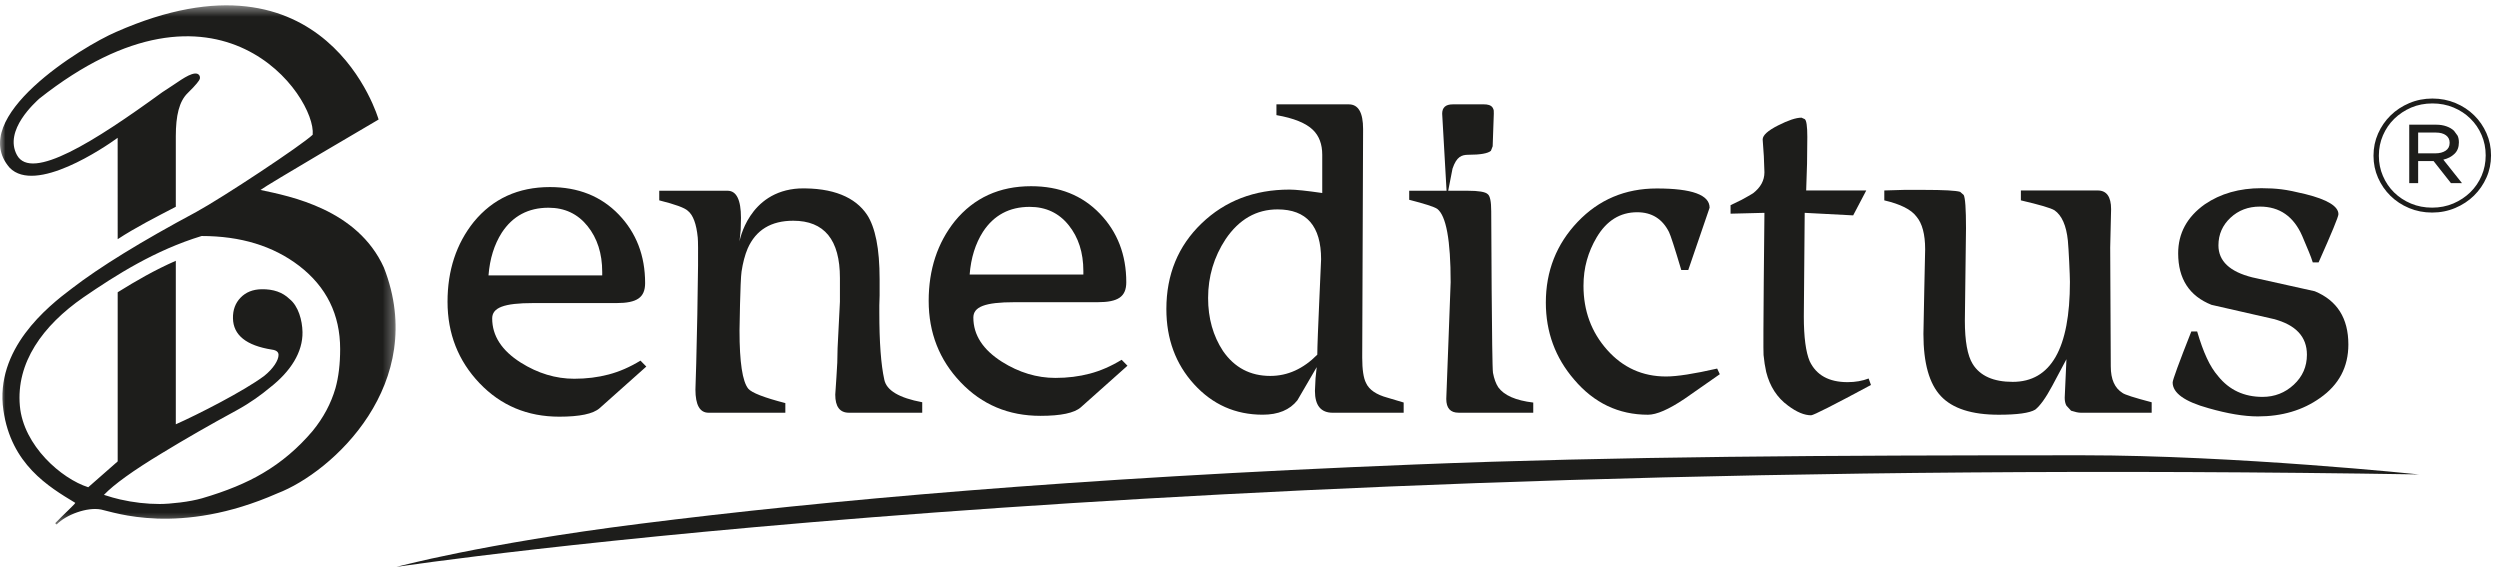
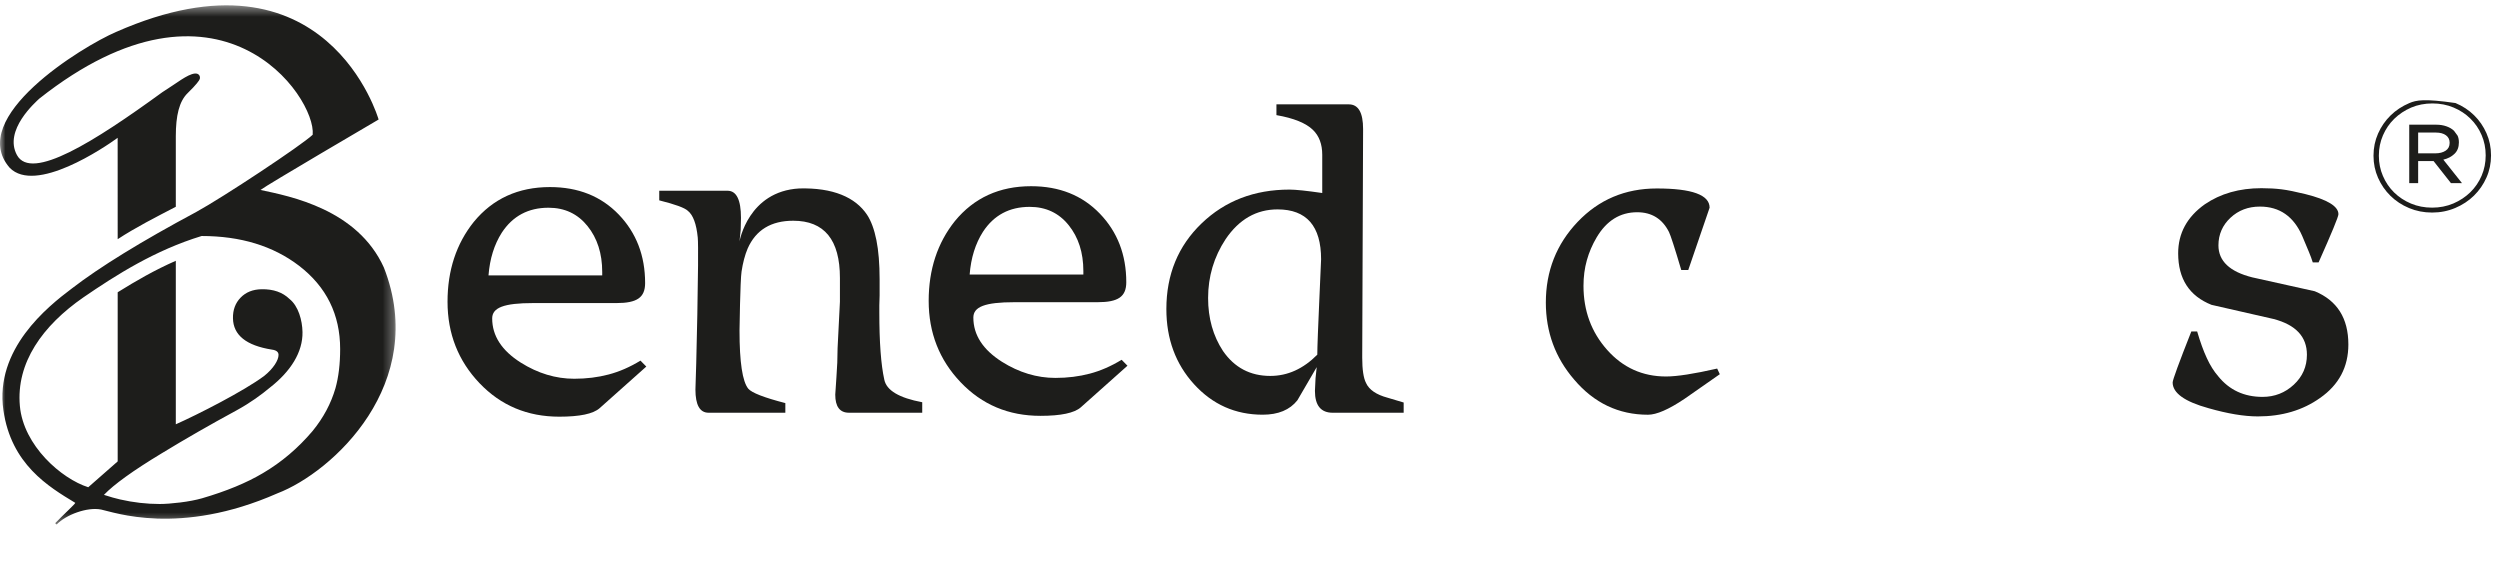
<svg xmlns="http://www.w3.org/2000/svg" xmlns:xlink="http://www.w3.org/1999/xlink" width="232px" height="53px" viewBox="0 0 232 53" version="1.1">
  <title>B_logo</title>
  <desc>Created with Sketch.</desc>
  <defs>
    <polygon id="path-1" points="0 0.443 36.713 0.443 36.713 48.624 0 48.624" />
  </defs>
  <g id="Page-1" stroke="none" stroke-width="1" fill="none" fill-rule="evenodd">
    <g id="Benedictus_homepage" transform="translate(-684, -49)">
      <g id="B_logo" transform="translate(684, 48)">
        <g id="Group-6" transform="translate(0, 1.052)">
          <mask id="mask-2" fill="white">
            <use xlink:href="#path-1" />
          </mask>
          <g id="Clip-5" />
          <path d="M31.129,35.981 C30.717,37.393 30.014,38.712 29.018,39.934 C27.658,41.54 26.118,42.845 24.393,43.858 C22.888,44.753 21.007,45.531 18.747,46.19 C18.165,46.353 17.492,46.483 16.727,46.578 C15.964,46.671 15.325,46.719 14.815,46.719 C13.601,46.719 12.376,46.578 11.137,46.295 C10.723,46.202 10.227,46.06 9.645,45.872 C10.567,44.907 12.352,43.62 14.998,42.021 C17.159,40.702 19.476,39.373 21.953,38.029 C23.243,37.324 24.279,36.559 25.023,35.936 C26.993,34.406 28.105,32.613 28.072,30.764 C28.052,29.685 27.697,28.352 26.862,27.69 C26.227,27.073 25.368,26.772 24.278,26.789 C23.468,26.803 22.82,27.061 22.331,27.565 C21.842,28.067 21.604,28.708 21.619,29.486 C21.646,31.045 22.85,32.013 25.231,32.392 C25.639,32.445 25.843,32.604 25.849,32.876 C25.858,33.381 25.342,34.175 24.524,34.828 C22.66,36.226 18.321,38.434 16.315,39.322 L16.315,24.149 C14.337,25.02 12.675,25.98 10.921,27.07 L10.921,42.766 L8.189,45.164 C5.708,44.379 2.174,41.306 1.844,37.621 C1.481,33.61 3.954,30.165 7.749,27.538 C10.786,25.457 14.391,23.168 18.71,21.85 C22.328,21.85 25.339,22.769 27.745,24.605 C30.293,26.559 31.566,29.14 31.566,32.341 C31.566,33.731 31.42,34.946 31.129,35.981 M24.174,17.576 C24.659,17.174 35.135,11.039 35.135,11.039 C35.135,11.039 30.338,-5.717 10.773,2.913 C7.643,4.257 -3.157,10.864 0.899,15.517 C3.288,17.967 9.663,13.655 10.918,12.738 C10.918,14.266 10.921,22.144 10.921,22.144 C12.584,21.054 14.472,20.095 16.315,19.137 L16.315,12.594 C16.315,10.665 16.63,9.349 17.419,8.584 C18.207,7.818 18.501,7.413 18.54,7.275 C18.608,7.036 18.473,6.73 18.068,6.773 C17.368,6.851 16.391,7.674 15.057,8.509 C8.763,13.089 2.906,16.788 1.574,14.339 C0.314,12.028 3.323,9.413 3.639,9.107 C20.359,-4.105 29.349,8.932 29.018,12.452 C27.974,13.441 20.703,18.258 18.203,19.624 C13.104,22.355 9.255,24.723 6.659,26.725 C4.402,28.418 -0.498,32.347 0.314,38.011 C1.033,43.029 4.485,45.104 6.986,46.613 C6.986,46.708 5.821,47.772 5.122,48.5 L5.254,48.624 C6.119,47.72 8.082,46.977 9.385,47.234 C10.53,47.46 16.63,49.741 25.74,45.731 C30.879,43.77 39.821,35.528 35.627,24.781 C33.169,19.353 26.917,18.163 24.174,17.576" id="Fill-4" fill="#1D1D1B" mask="url(#mask-2)" />
        </g>
        <path d="M113.738,23.193 C114.984,21.355 116.59,20.432 118.559,20.432 C121.249,20.432 122.598,21.977 122.598,25.059 C122.598,25.462 122.245,32.478 122.245,33.914 C120.945,35.228 119.49,35.886 117.883,35.886 C116.022,35.886 114.56,35.114 113.494,33.572 C112.573,32.171 112.112,30.533 112.112,28.658 C112.112,26.661 112.654,24.839 113.738,23.193 M117.177,39.484 C118.622,39.484 119.696,39.039 120.399,38.145 L122.19,35.071 L122.082,36.096 L122.026,37.277 C122.026,38.628 122.578,39.303 123.677,39.303 L130.26,39.303 L130.26,38.353 L128.771,37.909 C127.726,37.628 127.054,37.173 126.768,36.542 C126.532,36.087 126.414,35.301 126.414,34.179 C126.414,33.336 126.495,12.972 126.495,12.972 C126.495,11.446 126.053,10.684 125.169,10.684 L118.453,10.684 L118.453,11.684 C120.059,11.963 121.186,12.419 121.837,13.051 C122.415,13.61 122.704,14.381 122.704,15.362 L122.704,18.911 C121.24,18.699 120.23,18.594 119.67,18.594 C116.401,18.594 113.68,19.641 111.504,21.735 C109.328,23.829 108.239,26.477 108.239,29.685 C108.239,32.45 109.097,34.778 110.811,36.66 C112.526,38.541 114.648,39.484 117.177,39.484" id="Fill-7" fill="#1D1D1B" />
-         <path d="M163.658,33.941 C163.712,34.503 163.793,35.028 163.903,35.519 C164.243,36.866 164.921,37.908 165.932,38.643 C166.73,39.242 167.439,39.538 168.073,39.538 C168.288,39.538 170.14,38.599 173.625,36.726 L173.409,36.124 C172.83,36.349 172.179,36.463 171.459,36.463 C169.726,36.463 168.552,35.817 167.938,34.519 C167.577,33.661 167.395,32.276 167.395,30.368 L167.476,20.751 L171.974,20.987 L173.19,18.673 L167.613,18.673 L167.694,16.176 L167.719,13.707 C167.719,12.709 167.638,12.156 167.476,12.053 L167.179,11.92 C166.673,11.92 165.945,12.162 164.998,12.644 C164.05,13.124 163.576,13.557 163.576,13.944 L163.684,15.494 L163.739,16.992 C163.739,17.744 163.387,18.395 162.682,18.937 C162.43,19.094 162.078,19.294 161.626,19.541 C161.337,19.68 160.995,19.847 160.596,20.04 L160.596,20.83 L163.739,20.751 C163.739,20.751 163.601,33.382 163.658,33.941" id="Fill-9" fill="#1D1D1B" />
        <path d="M50.901,20.277 C52.401,20.277 53.605,20.842 54.518,21.973 C55.429,23.102 55.886,24.526 55.886,26.241 L55.886,26.556 L45.333,26.556 C45.452,25.017 45.864,23.694 46.568,22.59 C47.58,21.048 49.024,20.277 50.901,20.277 M51.903,39.668 C53.8,39.668 55.048,39.407 55.643,38.881 L59.977,35.017 L59.434,34.466 C58.461,35.062 57.474,35.492 56.483,35.752 C55.49,36.017 54.422,36.148 53.286,36.148 C51.57,36.148 49.919,35.649 48.33,34.651 C46.559,33.531 45.675,32.162 45.675,30.552 C45.675,29.553 46.74,29.125 49.486,29.125 L57.213,29.125 C59.11,29.125 59.867,28.615 59.867,27.268 C59.867,24.728 59.053,22.609 57.417,20.906 C55.781,19.209 53.656,18.36 51.036,18.36 C48.094,18.36 45.737,19.437 43.967,21.592 C42.342,23.622 41.531,26.093 41.531,29.001 C41.531,31.96 42.519,34.479 44.497,36.556 C46.472,38.63 48.941,39.668 51.903,39.668" id="Fill-11" fill="#1D1D1B" />
-         <path d="M134.62,27.188 C134.583,27.853 134.268,37.087 134.214,38.016 C134.214,38.871 134.592,39.299 135.349,39.299 L142.286,39.299 L142.286,38.357 C140.659,38.164 139.578,37.69 139.035,36.934 C138.819,36.604 138.655,36.159 138.549,35.597 C138.438,35.037 138.386,20.619 138.386,20.619 C138.386,19.708 138.278,19.174 138.059,19.016 C137.844,18.805 137.22,18.701 136.19,18.701 L134.394,18.701 L134.793,16.651 C135.17,15.533 135.64,15.363 136.273,15.363 C137.39,15.363 138.083,15.234 138.357,14.995 L138.52,14.575 C138.52,14.575 138.618,11.825 138.625,11.554 C138.631,11.285 138.63,11.205 138.541,11.033 C138.39,10.733 138.005,10.685 137.733,10.685 L134.808,10.685 C134.158,10.685 133.834,10.975 133.834,11.553 L134.241,18.701 L130.774,18.701 L130.774,19.542 C132.218,19.908 133.085,20.189 133.372,20.381 C134.203,21.012 134.62,23.281 134.62,27.188" id="Fill-13" fill="#1D1D1B" />
        <path d="M152.934,39.487 C153.728,39.487 154.855,38.997 156.319,38.015 L159.597,35.726 L159.354,35.203 C157.205,35.693 155.625,35.938 154.612,35.938 C152.427,35.938 150.605,35.115 149.143,33.47 C147.678,31.822 146.948,29.842 146.948,27.528 C146.948,26.688 147.05,25.895 147.26,25.151 C147.467,24.406 147.771,23.703 148.166,23.035 C149.088,21.476 150.342,20.696 151.931,20.696 C153.284,20.696 154.269,21.311 154.884,22.536 C155.028,22.819 155.407,23.99 156.023,26.059 L156.67,26.059 L158.651,20.276 C158.651,19.085 157.016,18.49 153.747,18.49 C150.821,18.49 148.374,19.524 146.407,21.589 C144.439,23.658 143.454,26.154 143.454,29.079 C143.454,31.813 144.33,34.196 146.081,36.225 C147.921,38.397 150.208,39.487 152.934,39.487" id="Fill-15" fill="#1D1D1B" />
-         <path d="M177.841,21.091 C178.381,21.723 178.654,22.737 178.654,24.139 C178.654,24.139 178.494,31.47 178.494,31.996 C178.494,34.693 179.034,36.619 180.119,37.765 C181.199,38.914 182.988,39.487 185.48,39.487 C187.212,39.487 188.344,39.329 188.869,39.014 C189.316,38.663 189.843,37.934 190.435,36.831 L191.765,34.336 L191.605,37.908 C191.605,38.207 191.656,38.451 191.765,38.645 L192.198,39.115 C192.576,39.238 192.875,39.301 193.092,39.301 L199.675,39.301 L199.675,38.331 C198.066,37.908 197.163,37.62 196.966,37.463 C196.604,37.236 196.333,36.919 196.154,36.516 C195.973,36.114 195.88,35.606 195.88,34.993 L195.827,23.957 L195.91,20.41 C195.91,19.253 195.493,18.675 194.664,18.675 L187.538,18.675 L187.538,19.594 C189.273,19.999 190.312,20.302 190.655,20.513 C191.339,20.988 191.753,21.926 191.898,23.325 C191.972,24.045 192.089,26.585 192.089,27.161 C192.089,33.347 190.318,36.437 186.78,36.437 C184.994,36.437 183.754,35.884 183.067,34.781 C182.58,33.995 182.339,32.652 182.339,30.761 L182.445,22.17 C182.445,20.381 182.373,19.358 182.231,19.095 L181.904,18.805 C181.526,18.684 180.395,18.621 178.518,18.621 L176.702,18.621 L174.863,18.675 L174.863,19.594 C176.361,19.943 177.356,20.442 177.841,21.091" id="Fill-17" fill="#1D1D1B" />
        <path d="M64.752,23.048 C64.878,24.318 64.59,36.217 64.536,37.148 C64.536,38.584 64.942,39.301 65.754,39.301 L72.88,39.301 L72.88,38.407 C70.911,37.898 69.764,37.454 69.438,37.069 C68.898,36.402 68.627,34.606 68.627,31.68 C68.627,31.68 68.688,27.034 68.816,26.201 C68.942,25.37 69.131,24.654 69.384,24.061 C70.144,22.342 71.551,21.484 73.611,21.484 C76.5,21.484 77.945,23.256 77.945,26.792 L77.945,29.001 L77.728,33.31 C77.728,34.188 77.69,35.096 77.618,36.041 C77.546,36.989 77.512,37.514 77.512,37.62 C77.512,38.742 77.936,39.301 78.784,39.301 L85.583,39.301 L85.583,38.328 C83.434,37.926 82.26,37.226 82.062,36.227 C81.754,34.844 81.601,32.757 81.601,29.973 L81.601,29.341 L81.628,28.422 L81.628,26.925 C81.628,25.488 81.529,24.273 81.331,23.284 C81.132,22.295 80.844,21.512 80.465,20.934 C79.38,19.304 77.299,18.406 74.18,18.488 C69.44,18.747 68.627,23.402 68.627,23.402 L68.735,22.352 L68.762,21.221 C68.762,19.54 68.345,18.701 67.516,18.701 L61.178,18.701 L61.178,19.593 C62.659,19.962 63.543,20.286 63.833,20.565 C64.319,20.951 64.628,21.778 64.752,23.048" id="Fill-19" fill="#1D1D1B" />
        <path d="M209.964,37.831 C208.247,37.831 206.875,37.19 205.846,35.912 C205.45,35.458 205.098,34.896 204.793,34.23 C204.483,33.567 204.184,32.742 203.896,31.76 L203.355,31.76 C202.197,34.687 201.622,36.263 201.622,36.492 C201.622,37.471 202.733,38.268 204.952,38.881 C206.722,39.387 208.247,39.643 209.532,39.643 C211.768,39.643 213.695,39.075 215.301,37.932 C217.054,36.709 217.928,35.055 217.928,32.969 C217.928,30.534 216.889,28.889 214.812,28.028 L209.016,26.74 C206.923,26.217 205.871,25.227 205.871,23.771 C205.871,22.757 206.245,21.902 206.986,21.209 C207.726,20.516 208.635,20.171 209.721,20.171 C211.546,20.171 212.855,21.084 213.648,22.903 C213.92,23.553 214.128,24.046 214.271,24.388 C214.416,24.729 214.531,25.05 214.624,25.348 L215.166,25.348 C216.391,22.6 217.006,21.109 217.006,20.88 C217.006,20.145 215.986,19.522 213.947,19.014 C213.026,18.787 212.284,18.638 211.727,18.569 C211.165,18.5 210.543,18.464 209.859,18.464 C207.813,18.464 206.063,18.963 204.601,19.962 C202.955,21.134 202.134,22.651 202.134,24.508 C202.134,26.873 203.166,28.467 205.227,29.289 L210.994,30.604 C213.053,31.146 214.082,32.25 214.082,33.915 C214.082,35.019 213.677,35.947 212.864,36.7 C212.051,37.454 211.082,37.831 209.964,37.831" id="Fill-21" fill="#1D1D1B" />
-         <path d="M131.278,44.106 C99.579,45.372 76.542,47.436 59.33,49.613 C44.682,51.463 36.796,53.608 36.796,53.608 C37.481,53.505 106.651,43.117 224.498,45.028 C224.498,45.028 207.5,43.25 193.283,43.25 C169.285,43.25 150.251,43.349 131.278,44.106" id="Fill-23" fill="#1D1D1B" />
-         <path d="M230.671,15.434 C230.671,16.096 230.545,16.721 230.294,17.306 C230.044,17.889 229.695,18.401 229.248,18.839 C228.799,19.275 228.273,19.625 227.666,19.885 C227.057,20.142 226.402,20.269 225.701,20.269 C224.998,20.269 224.346,20.145 223.741,19.891 C223.14,19.639 222.618,19.295 222.176,18.862 C221.733,18.427 221.388,17.919 221.137,17.333 C220.885,16.749 220.759,16.126 220.759,15.466 L220.759,15.434 C220.759,14.774 220.885,14.149 221.137,13.564 C221.388,12.979 221.736,12.468 222.183,12.029 C222.63,11.593 223.155,11.243 223.758,10.983 C224.359,10.728 225.016,10.599 225.731,10.599 C226.433,10.599 227.085,10.725 227.688,10.977 C228.292,11.231 228.814,11.574 229.254,12.008 C229.698,12.442 230.044,12.951 230.294,13.535 C230.545,14.118 230.671,14.742 230.671,15.404 L230.671,15.434 Z M230.746,13.366 C230.465,12.727 230.081,12.17 229.594,11.695 C229.108,11.216 228.532,10.838 227.87,10.562 C227.204,10.284 226.493,10.144 225.731,10.144 C224.966,10.144 224.251,10.286 223.582,10.568 C222.917,10.852 222.336,11.231 221.844,11.715 C221.351,12.198 220.966,12.758 220.684,13.396 C220.402,14.034 220.262,14.713 220.262,15.434 L220.262,15.466 C220.262,16.184 220.402,16.864 220.684,17.503 C220.966,18.141 221.351,18.699 221.835,19.174 C222.323,19.652 222.897,20.031 223.561,20.308 C224.224,20.586 224.936,20.725 225.701,20.725 C226.463,20.725 227.178,20.583 227.847,20.3 C228.514,20.017 229.093,19.637 229.587,19.153 C230.077,18.67 230.465,18.112 230.746,17.472 C231.028,16.834 231.167,16.156 231.167,15.434 L231.167,15.404 C231.167,14.684 231.028,14.004 230.746,13.366 L230.746,13.366 Z" id="Fill-25" fill="#1D1D1B" />
+         <path d="M230.671,15.434 C230.671,16.096 230.545,16.721 230.294,17.306 C230.044,17.889 229.695,18.401 229.248,18.839 C228.799,19.275 228.273,19.625 227.666,19.885 C227.057,20.142 226.402,20.269 225.701,20.269 C224.998,20.269 224.346,20.145 223.741,19.891 C223.14,19.639 222.618,19.295 222.176,18.862 C221.733,18.427 221.388,17.919 221.137,17.333 C220.885,16.749 220.759,16.126 220.759,15.466 L220.759,15.434 C220.759,14.774 220.885,14.149 221.137,13.564 C221.388,12.979 221.736,12.468 222.183,12.029 C222.63,11.593 223.155,11.243 223.758,10.983 C224.359,10.728 225.016,10.599 225.731,10.599 C226.433,10.599 227.085,10.725 227.688,10.977 C228.292,11.231 228.814,11.574 229.254,12.008 C229.698,12.442 230.044,12.951 230.294,13.535 C230.545,14.118 230.671,14.742 230.671,15.404 L230.671,15.434 Z M230.746,13.366 C230.465,12.727 230.081,12.17 229.594,11.695 C229.108,11.216 228.532,10.838 227.87,10.562 C224.966,10.144 224.251,10.286 223.582,10.568 C222.917,10.852 222.336,11.231 221.844,11.715 C221.351,12.198 220.966,12.758 220.684,13.396 C220.402,14.034 220.262,14.713 220.262,15.434 L220.262,15.466 C220.262,16.184 220.402,16.864 220.684,17.503 C220.966,18.141 221.351,18.699 221.835,19.174 C222.323,19.652 222.897,20.031 223.561,20.308 C224.224,20.586 224.936,20.725 225.701,20.725 C226.463,20.725 227.178,20.583 227.847,20.3 C228.514,20.017 229.093,19.637 229.587,19.153 C230.077,18.67 230.465,18.112 230.746,17.472 C231.028,16.834 231.167,16.156 231.167,15.434 L231.167,15.404 C231.167,14.684 231.028,14.004 230.746,13.366 L230.746,13.366 Z" id="Fill-25" fill="#1D1D1B" />
        <path d="M224.404,15.23 L224.404,13.301 L226.048,13.301 C226.448,13.301 226.762,13.388 226.99,13.557 C227.215,13.727 227.326,13.954 227.326,14.236 L227.326,14.266 C227.326,14.577 227.203,14.818 226.958,14.982 C226.711,15.146 226.391,15.23 226,15.23 L224.404,15.23 Z M227.778,15.273 C228.05,15.012 228.185,14.661 228.185,14.221 L228.185,14.193 C228.185,13.969 228.144,13.769 228.065,13.592 L227.735,13.141 C227.554,12.963 227.32,12.827 227.033,12.724 C226.747,12.621 226.429,12.571 226.078,12.571 L223.577,12.571 L223.577,17.993 L224.404,17.993 L224.404,15.946 L225.806,15.946 L225.835,15.946 L227.447,17.993 L228.471,17.993 L226.741,15.816 C227.162,15.717 227.507,15.536 227.778,15.273 L227.778,15.273 Z" id="Fill-27" fill="#1D1D1B" />
        <path d="M95.553,20.197 C97.053,20.197 98.259,20.761 99.169,21.892 C100.081,23.023 100.536,24.445 100.536,26.16 L100.536,26.477 L89.984,26.477 C90.102,24.938 90.516,23.614 91.22,22.51 C92.23,20.968 93.676,20.197 95.553,20.197 M96.555,39.59 C98.452,39.59 99.698,39.326 100.295,38.803 L104.629,34.939 L104.086,34.388 C103.111,34.983 102.126,35.413 101.133,35.674 C100.141,35.937 99.074,36.07 97.936,36.07 C96.222,36.07 94.57,35.571 92.98,34.573 C91.211,33.45 90.327,32.083 90.327,30.472 C90.327,29.474 91.392,29.044 94.136,29.044 L101.865,29.044 C103.762,29.044 104.519,28.536 104.519,27.188 C104.519,24.648 103.704,22.528 102.068,20.829 C100.434,19.129 98.307,18.28 95.688,18.28 C92.745,18.28 90.387,19.358 88.618,21.511 C86.994,23.543 86.181,26.012 86.181,28.921 C86.181,31.881 87.169,34.4 89.149,36.475 C91.125,38.552 93.593,39.59 96.555,39.59" id="Fill-29" fill="#1D1D1B" />
      </g>
    </g>
  </g>
</svg>